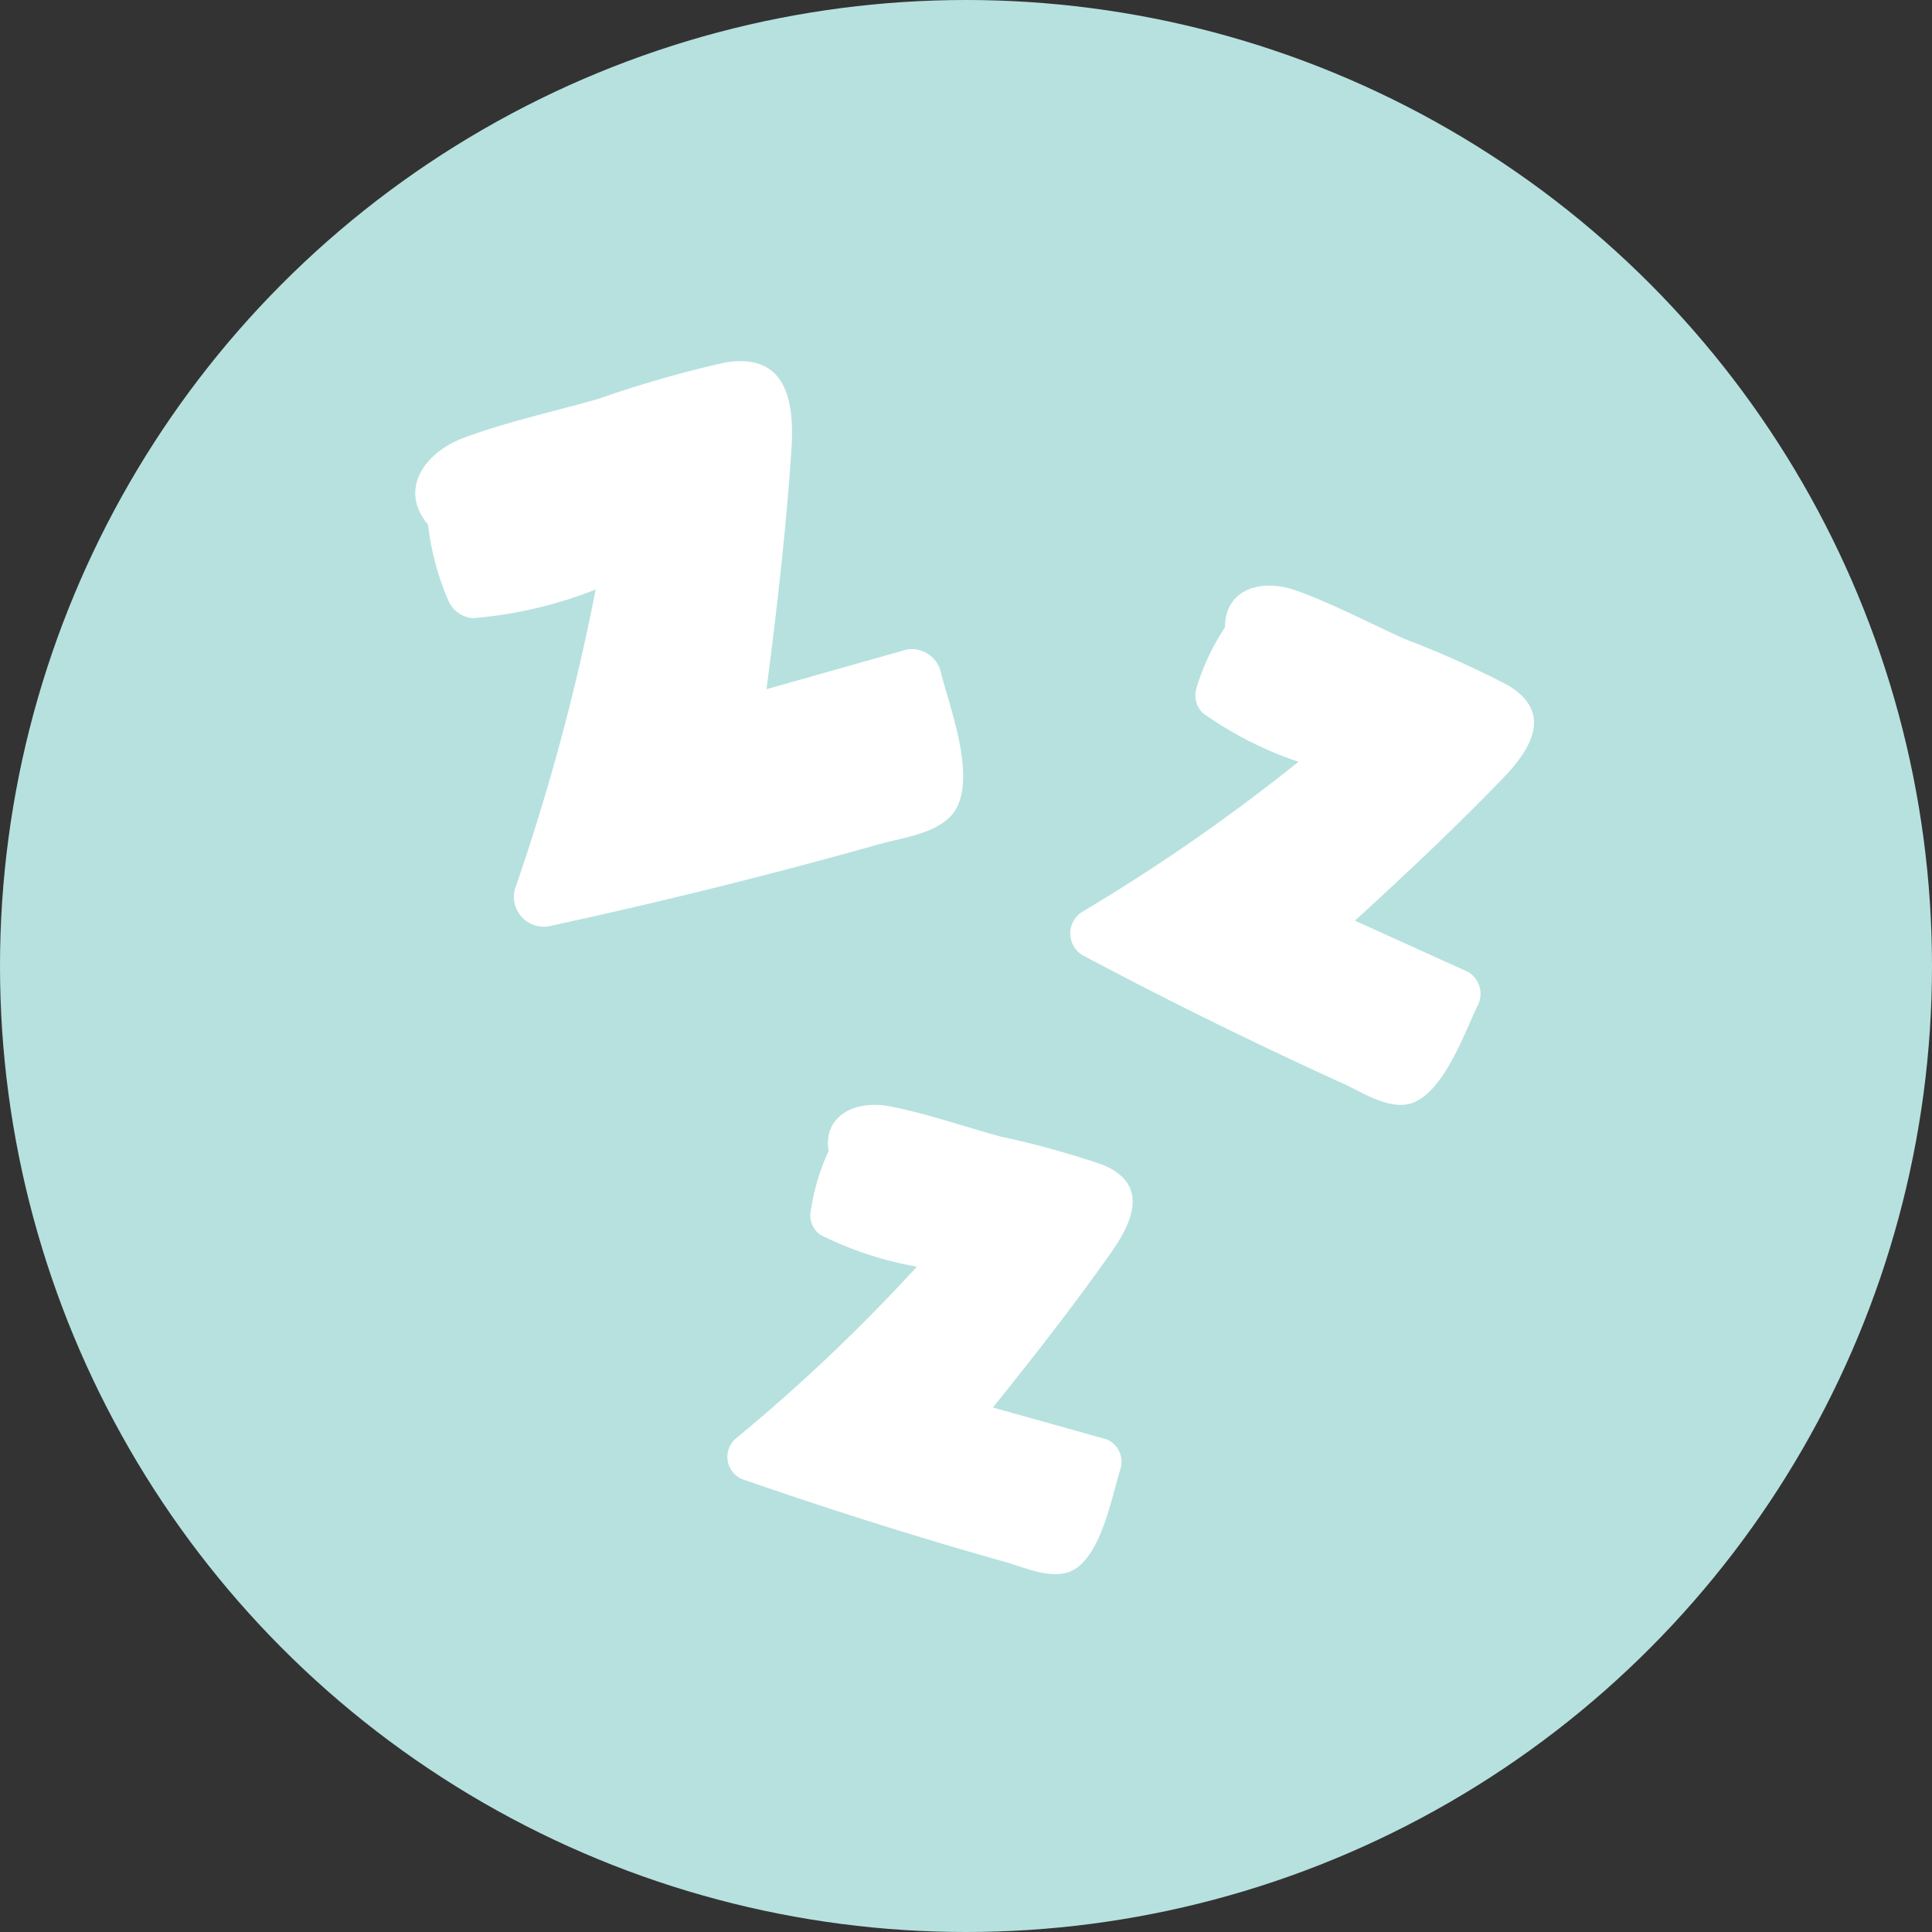
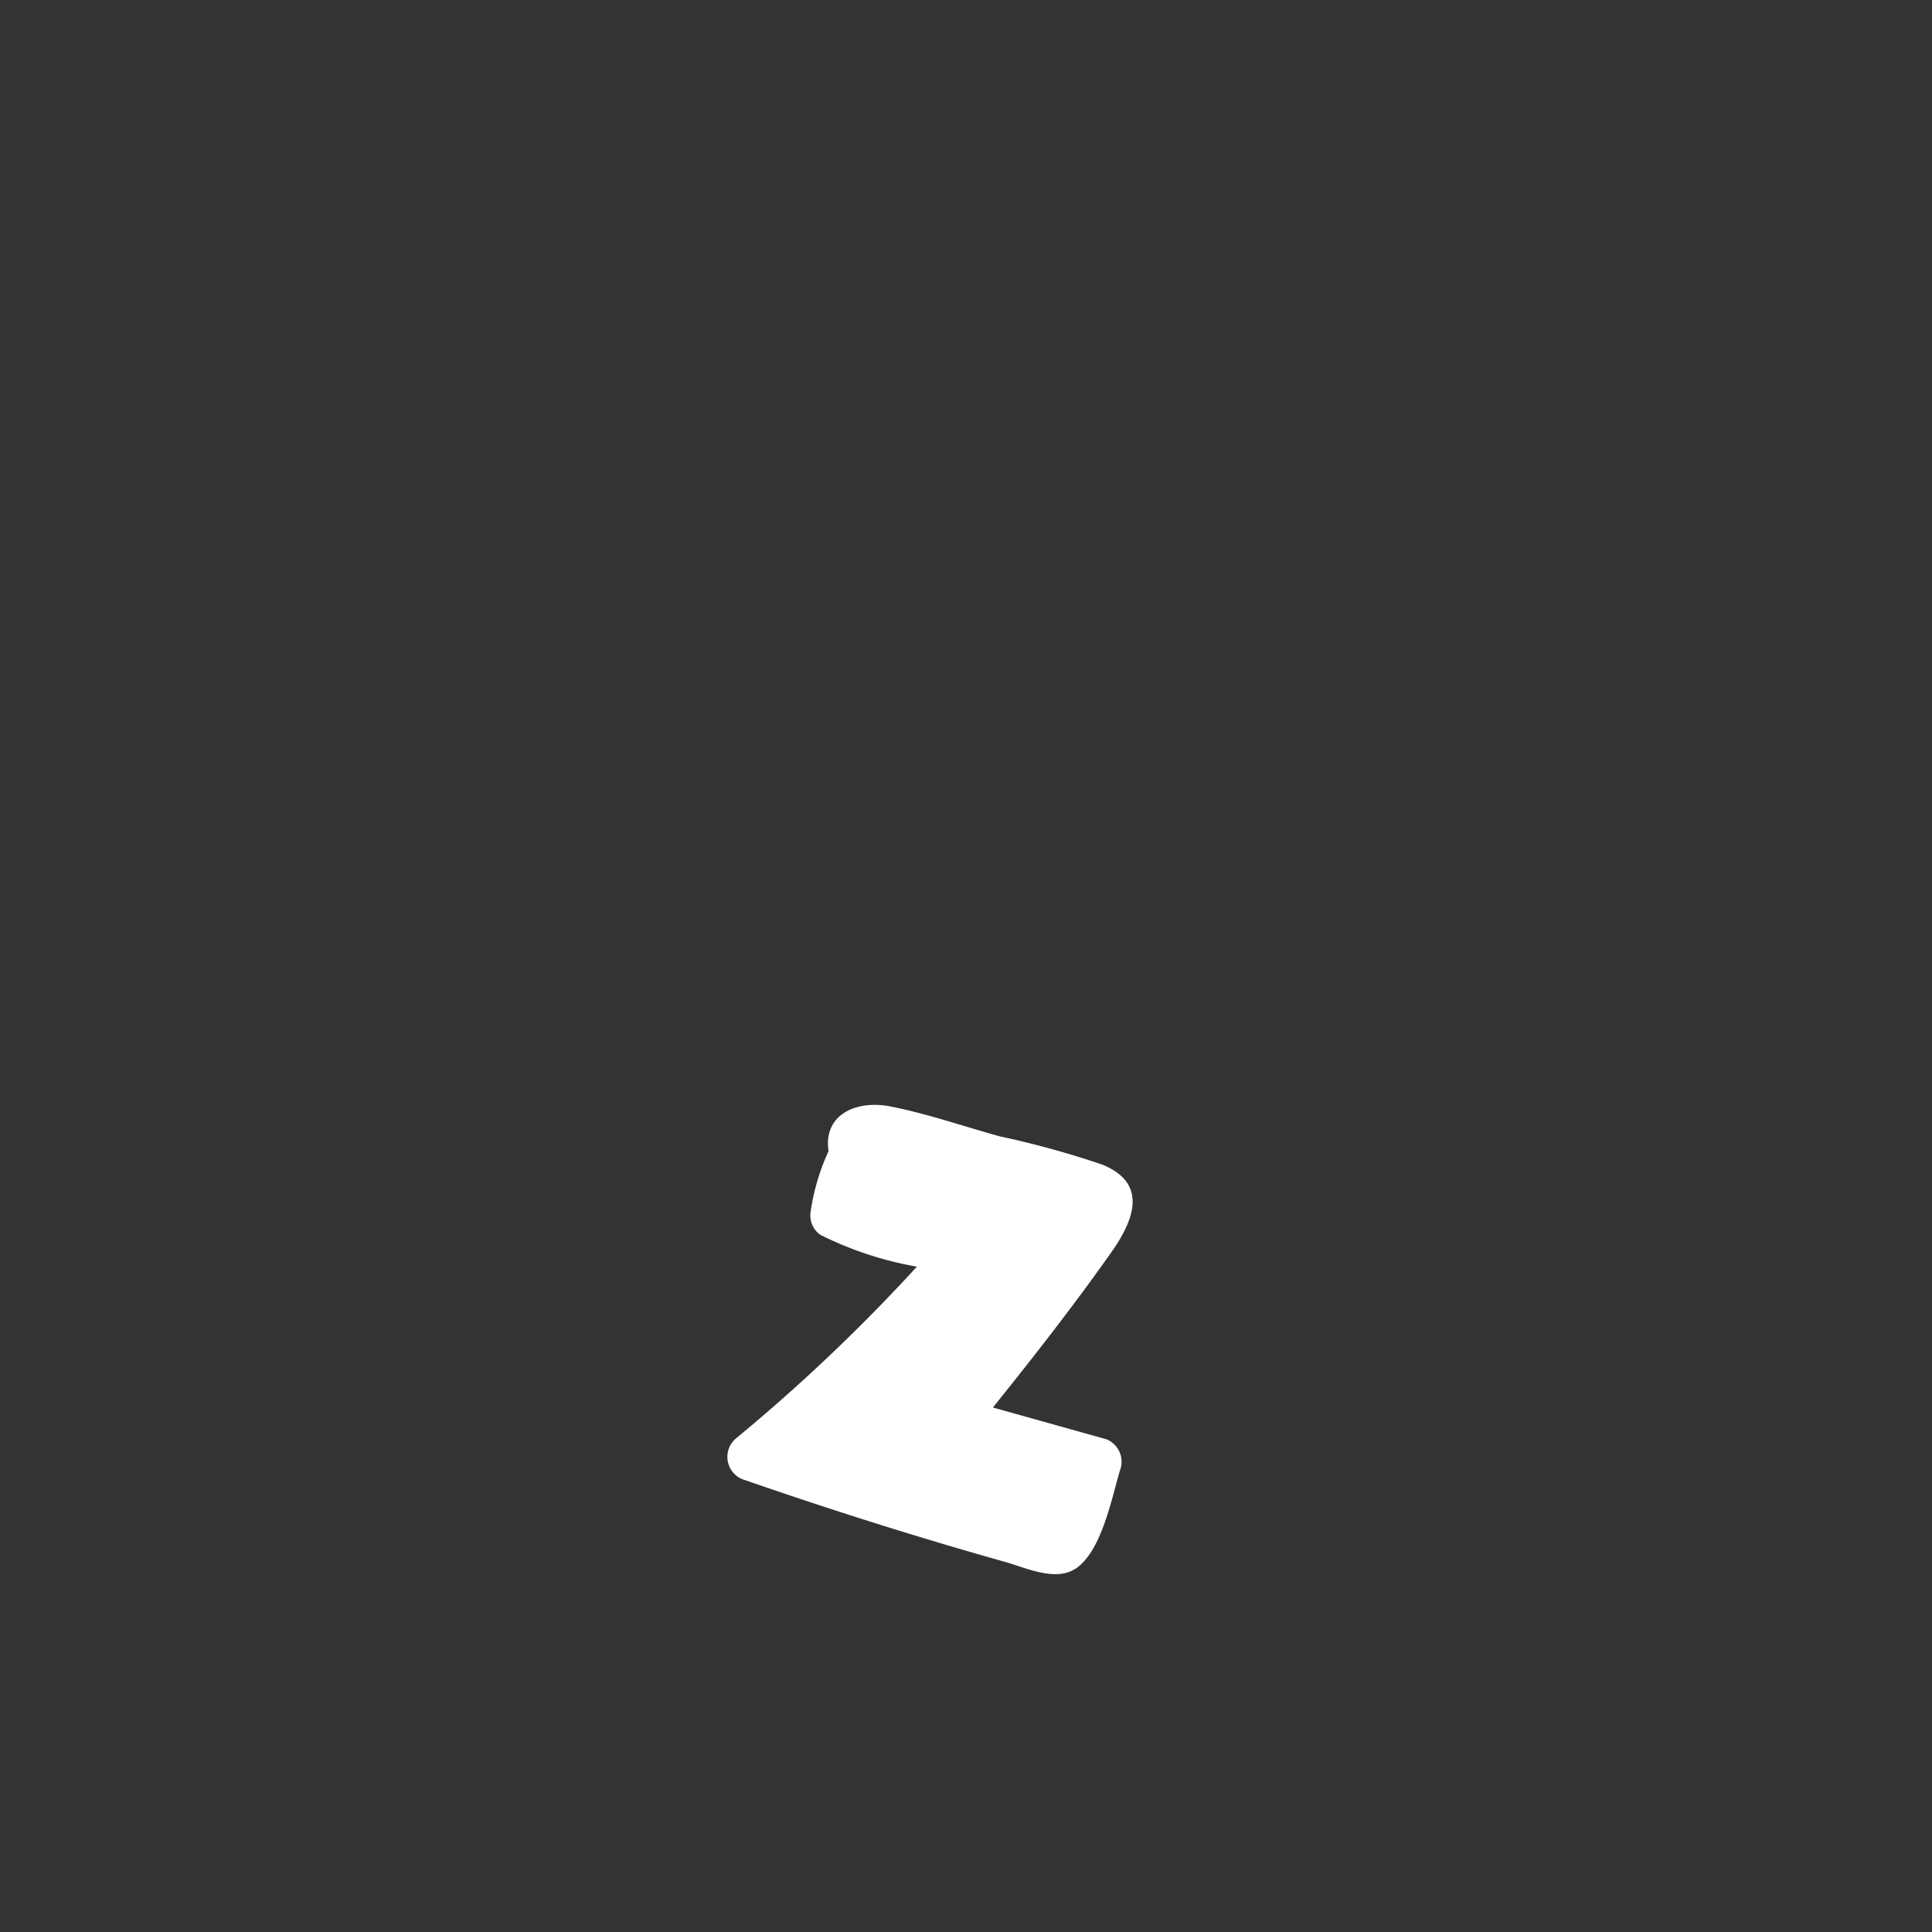
<svg xmlns="http://www.w3.org/2000/svg" width="107" height="107" viewBox="0 0 107 107">
  <rect x="0" y="0" width="107" height="107" fill="#333333" stroke="none" />
  <g id="category-icon-sleep" transform="translate(-999 426)">
    <g id="Group_1160" data-name="Group 1160">
-       <circle id="Ellipse_38" data-name="Ellipse 38" cx="53.5" cy="53.5" r="53.5" transform="translate(999 -426)" fill="#b6e1df" />
      <g id="Sleep" transform="translate(1022 -406)">
        <g id="Group_1137" data-name="Group 1137">
          <path id="Path_1114" data-name="Path 1114" d="M177.241,401.945c-1.108.759-2.791-.045-3.893-.355-4.9-1.377-9.753-2.916-14.564-4.583a1.336,1.336,0,0,1-.349-2.276,99.01,99.01,0,0,0,10.005-9.5,19.288,19.288,0,0,1-5.362-1.771,1.314,1.314,0,0,1-.533-1.205,12.1,12.1,0,0,1,.948-3.3,1.259,1.259,0,0,1,.055-.116c-.31-1.987,1.478-2.864,3.436-2.479,2.023.4,4.044,1.1,6.03,1.651a50.535,50.535,0,0,1,5.7,1.571c2.526,1.037,1.773,3.04.483,4.868-2.072,2.938-4.294,5.779-6.549,8.582l6.279,1.757a1.339,1.339,0,0,1,.765,1.709c-.466,1.539-1.007,4.465-2.448,5.452" transform="translate(-140.659 -335.08)" fill="#fff" />
-           <path id="Path_1115" data-name="Path 1115" d="M350.533,142.1c-1.275.613-2.9-.494-4-.993q-7.326-3.33-14.434-7.109a1.408,1.408,0,0,1,0-2.427,104.448,104.448,0,0,0,11.944-8.292,20.3,20.3,0,0,1-5.3-2.7,1.386,1.386,0,0,1-.362-1.341,12.755,12.755,0,0,1,1.517-3.288c.023-.043.05-.074.076-.113,0-2.119,2-2.746,3.977-2.031,2.044.739,4.035,1.8,6.016,2.686a53.134,53.134,0,0,1,5.681,2.549c2.465,1.484,1.36,3.45-.277,5.147-2.628,2.728-5.4,5.33-8.2,7.889l6.258,2.836a1.411,1.411,0,0,1,.523,1.9c-.734,1.529-1.767,4.49-3.425,5.287" transform="translate(-295.131 -101.089)" fill="#fff" />
-           <path id="Path_1116" data-name="Path 1116" d="M30.045,24.615c-.68,1.514-2.973,1.751-4.335,2.135Q16.623,29.307,7.392,31.3a1.652,1.652,0,0,1-1.835-2.176A122.45,122.45,0,0,0,9.99,12.651a23.817,23.817,0,0,1-6.8,1.586,1.624,1.624,0,0,1-1.339-.927,14.951,14.951,0,0,1-1.127-4.1C.714,9.16.715,9.11.708,9.058-.9,7.161.421,5.084,2.737,4.228c2.391-.884,4.976-1.443,7.426-2.144A62.285,62.285,0,0,1,17.185.071c3.332-.535,3.829,2.063,3.646,4.824-.292,4.434-.806,8.863-1.378,13.274l7.757-2.193a1.657,1.657,0,0,1,1.909,1.309c.495,1.924,1.809,5.36.926,7.33" transform="translate(0 0)" fill="#fff" />
        </g>
      </g>
    </g>
  </g>
</svg>